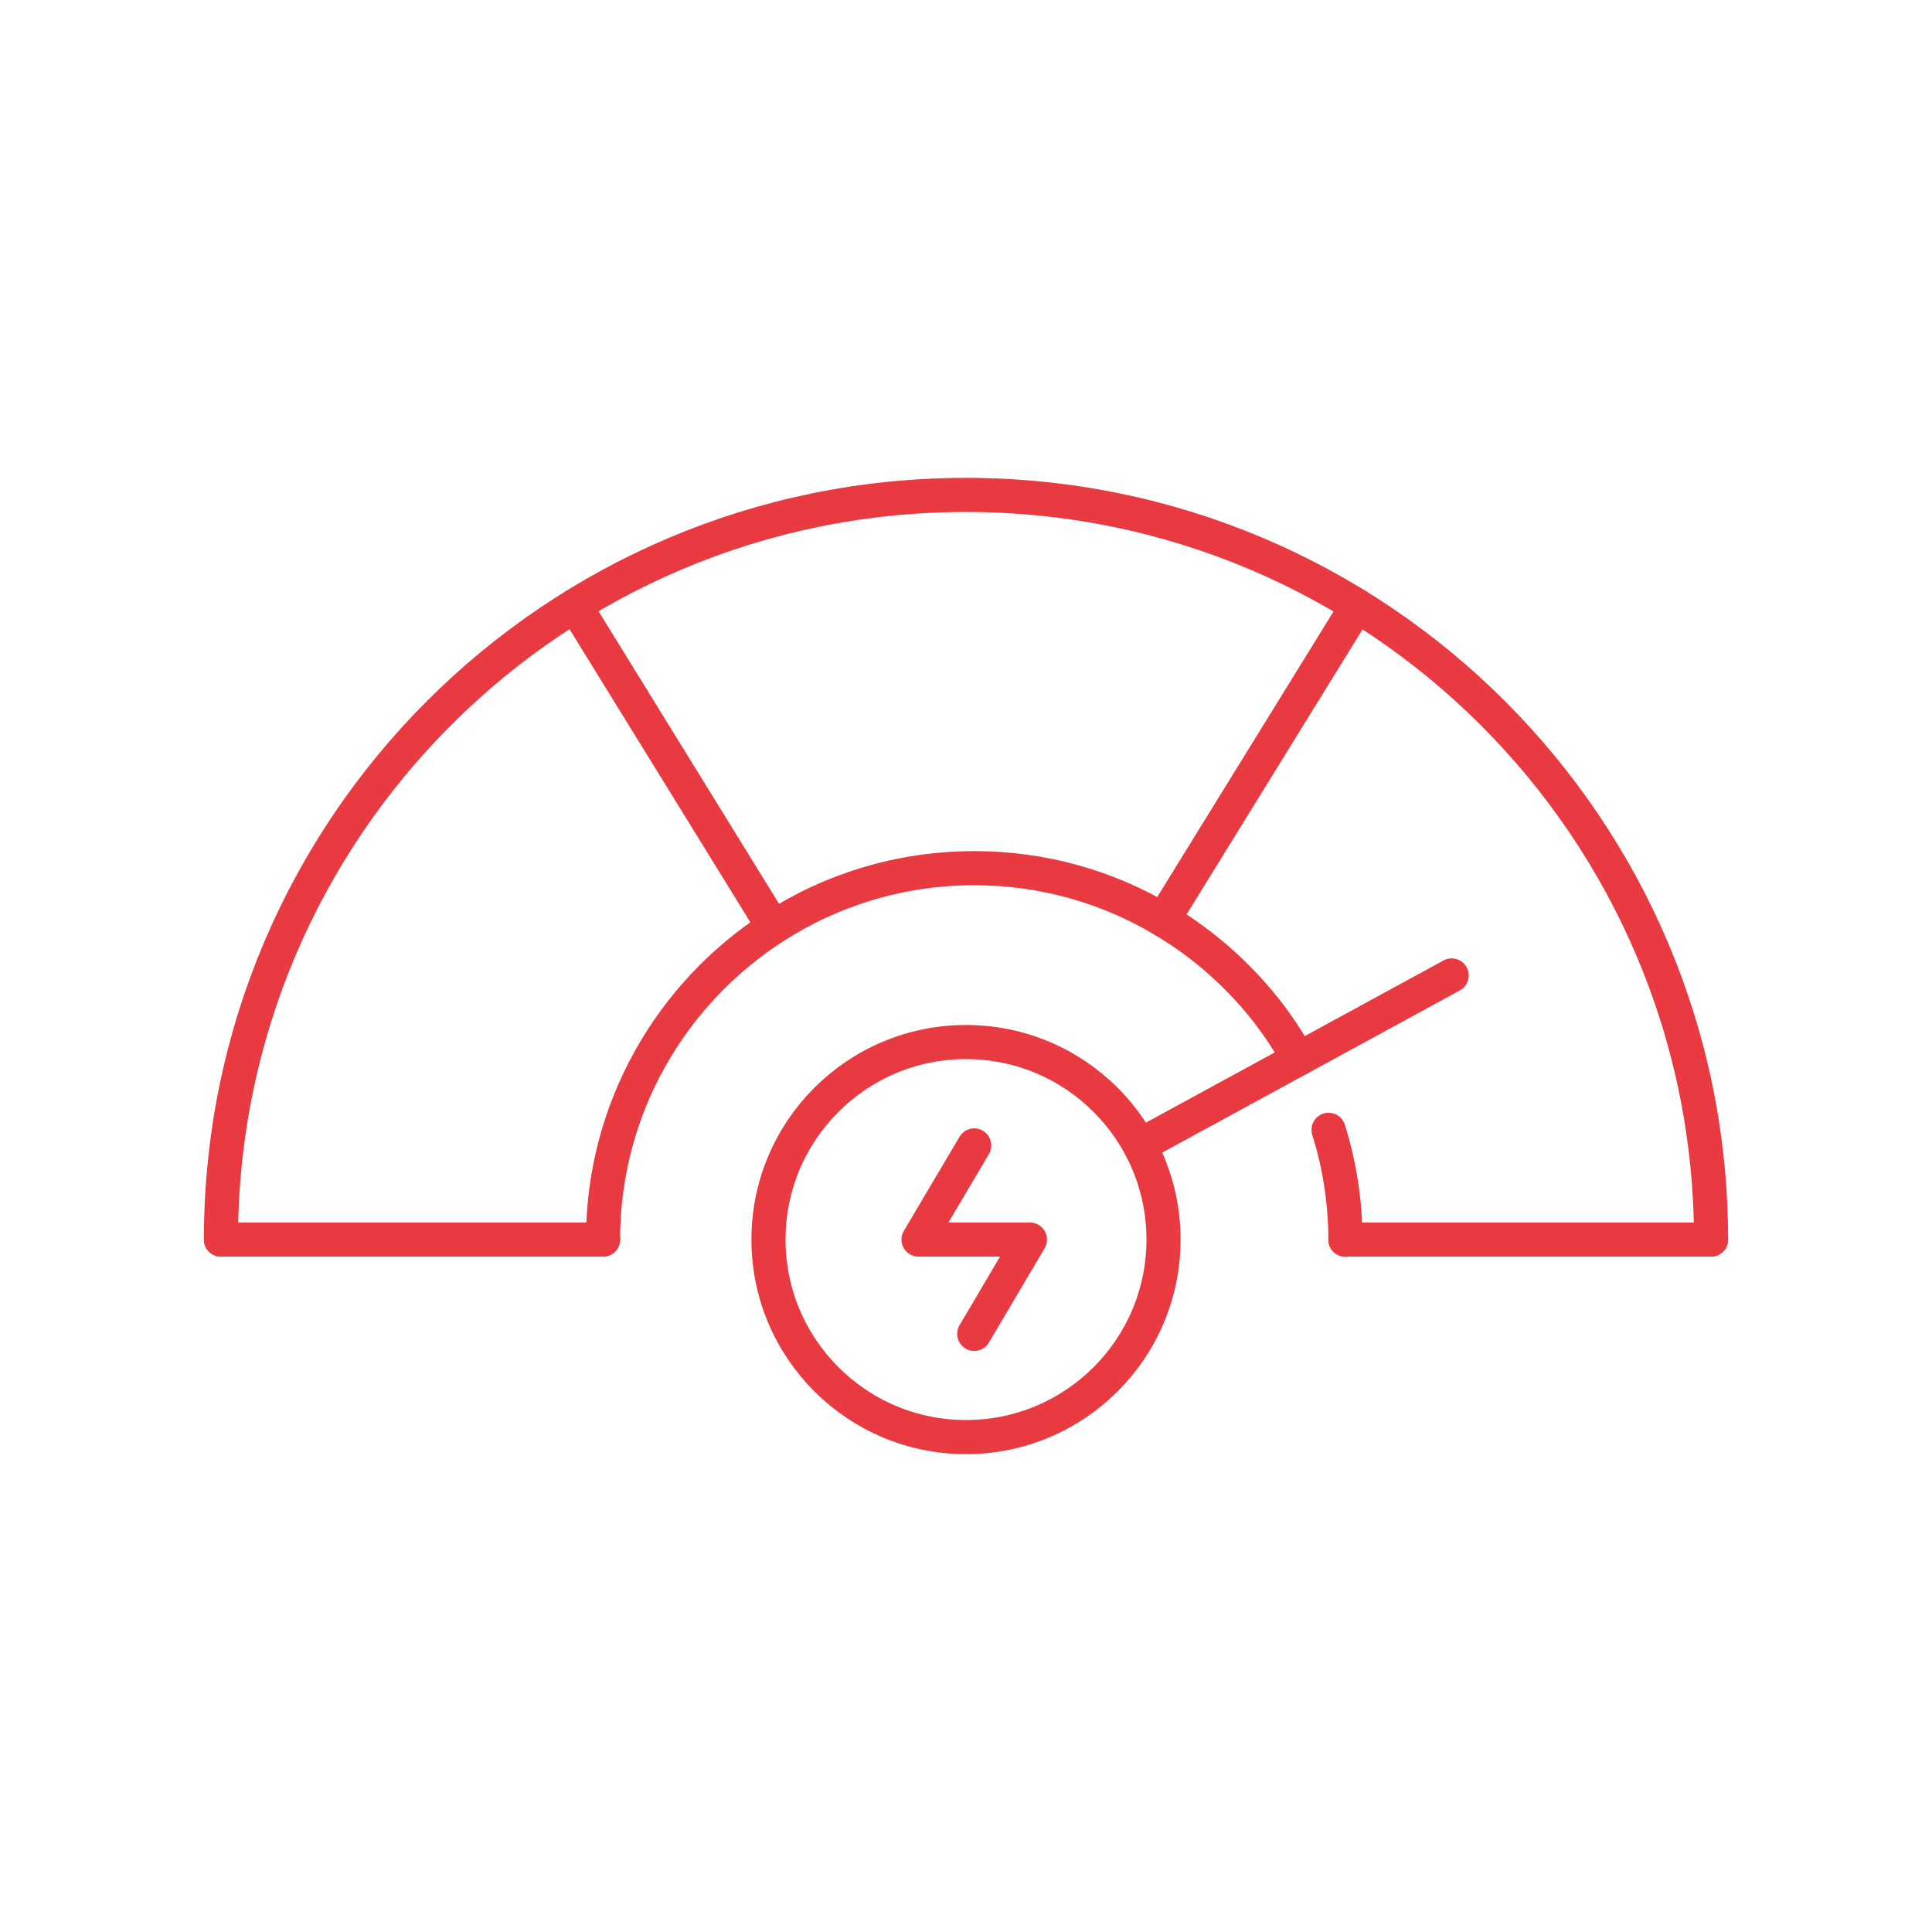
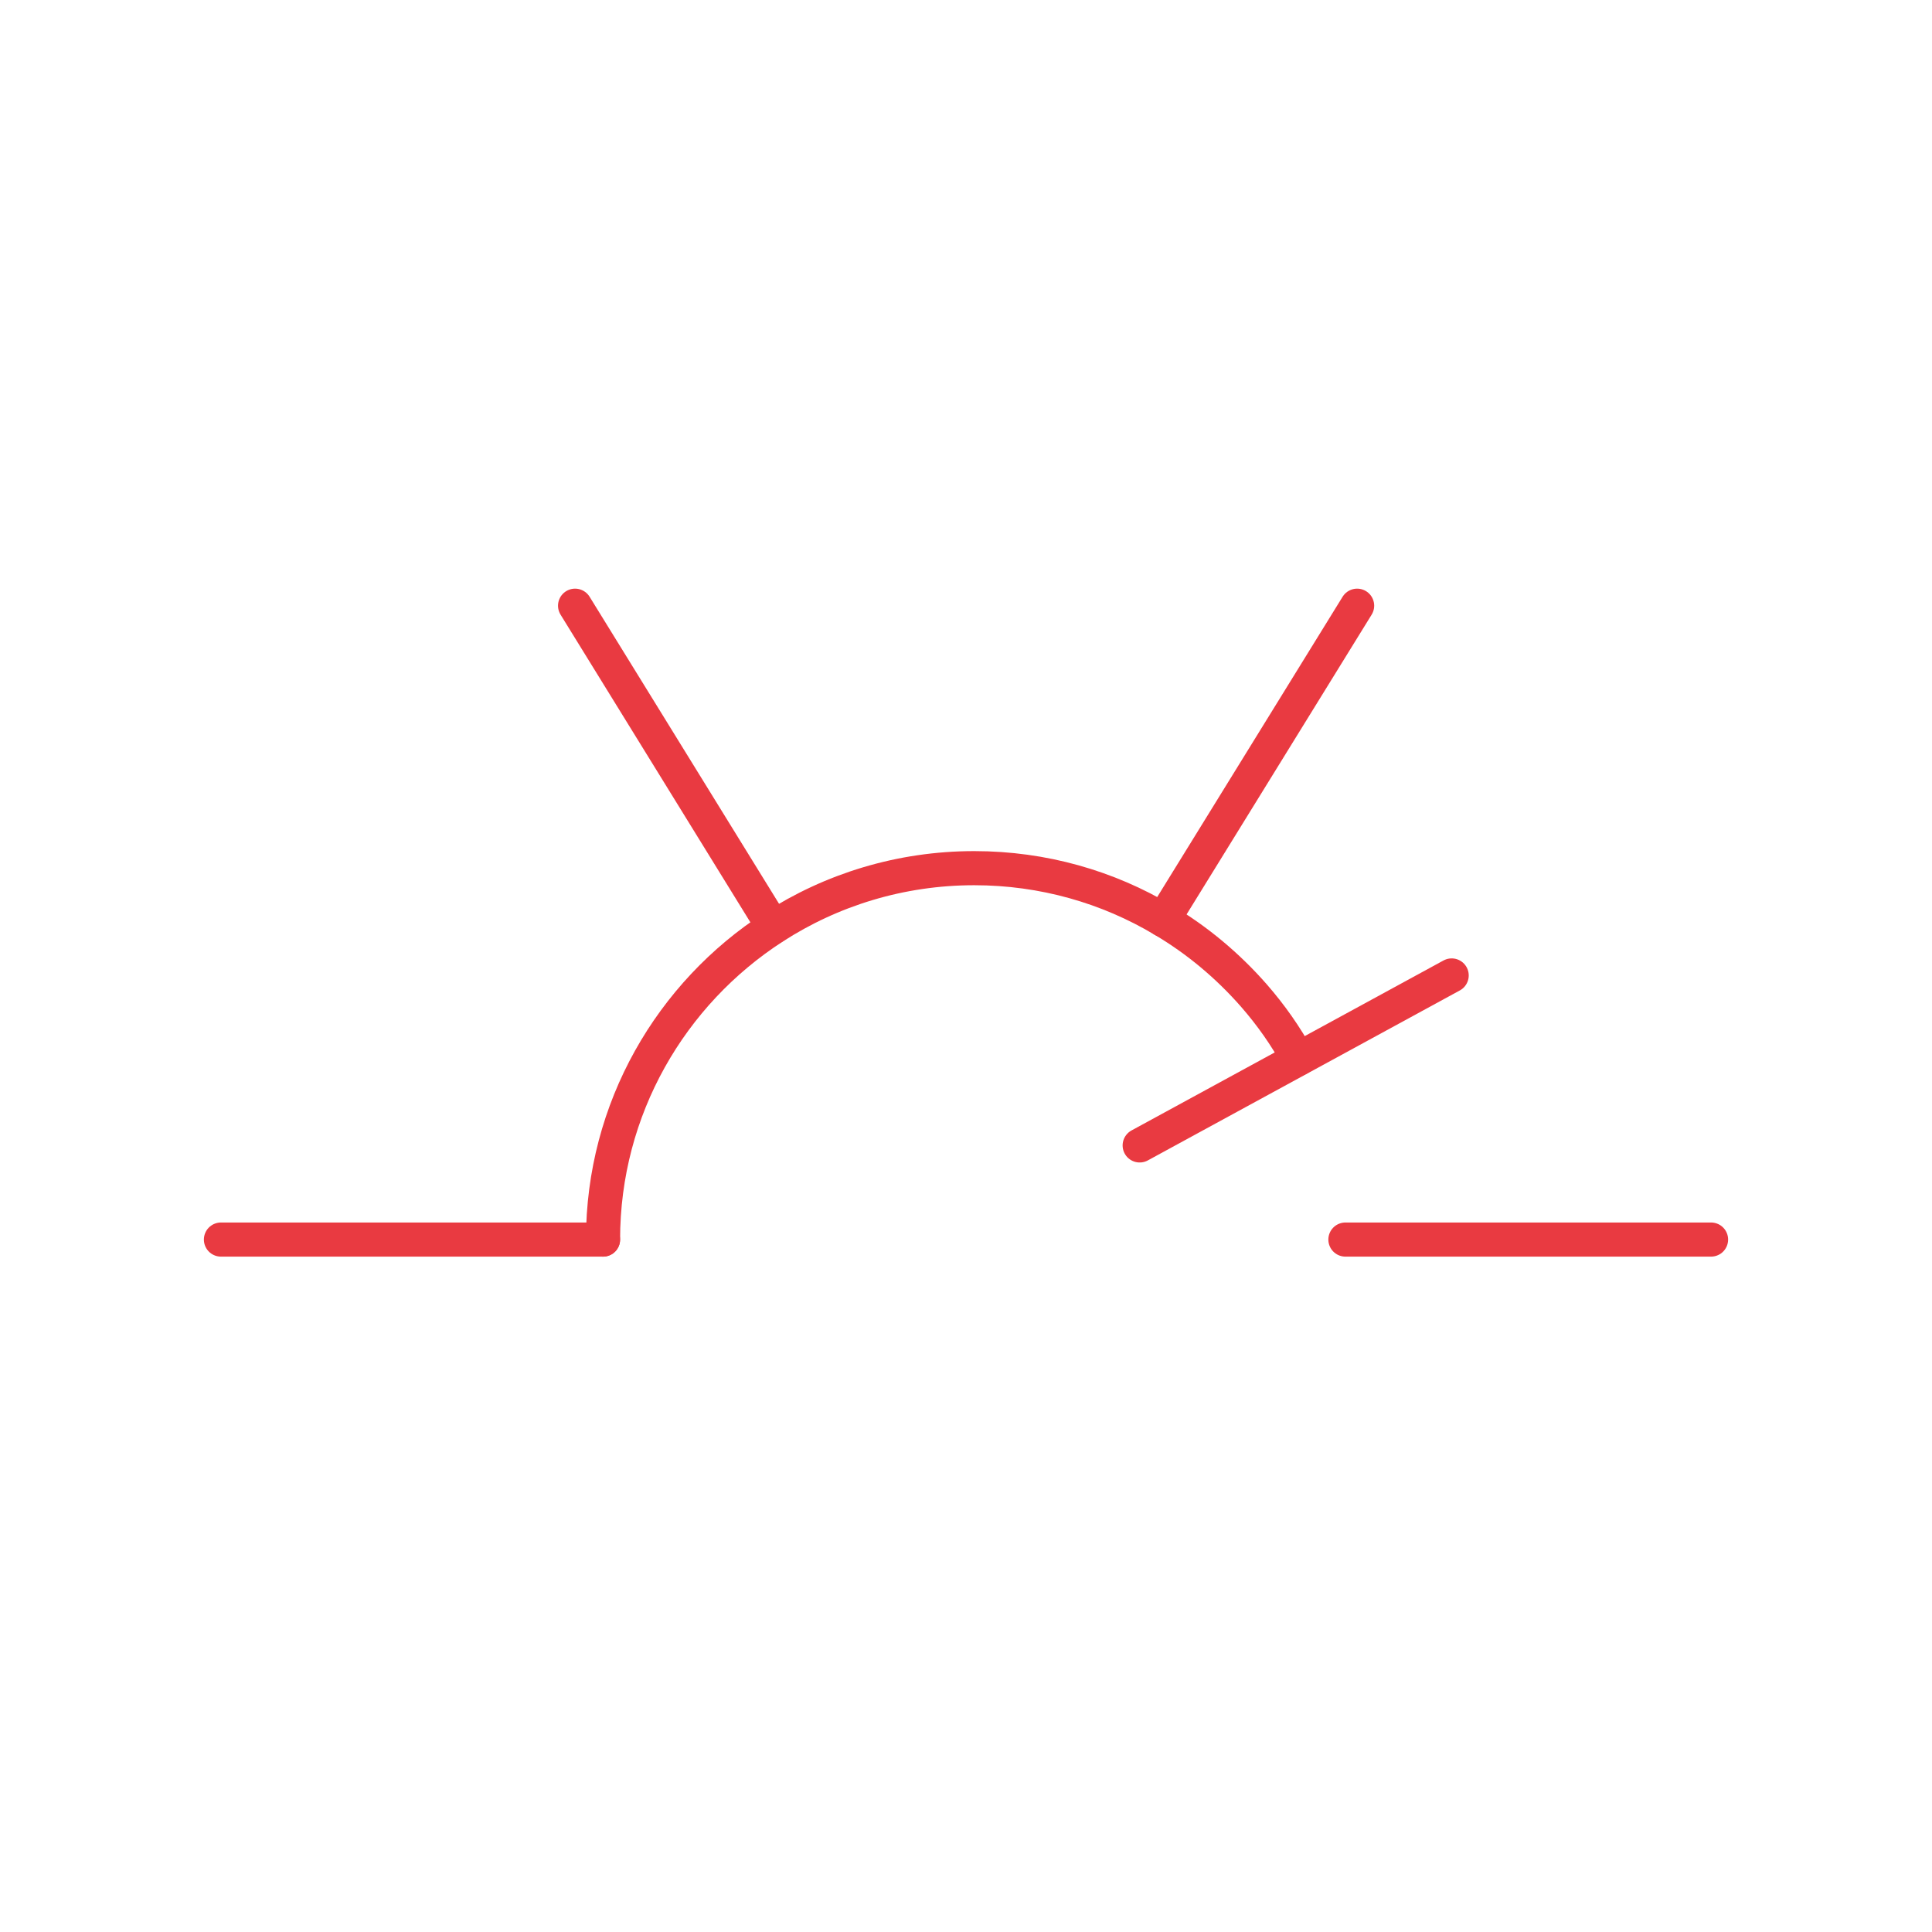
<svg xmlns="http://www.w3.org/2000/svg" id="a" data-name="Ebene 1" viewBox="0 0 94 94">
  <defs>
    <style>
      .b {
        fill: none;
        stroke: #e93a41;
        stroke-linecap: round;
        stroke-linejoin: round;
        stroke-width: 1.66px;
      }
    </style>
  </defs>
  <line class="b" x1="10.75" y1="60.31" x2="29.34" y2="60.31" />
  <line class="b" x1="37.63" y1="45.11" x2="27.98" y2="29.47" />
-   <polyline class="b" points="47.4 55.73 44.69 60.31 50.11 60.31 47.4 64.9" />
-   <path class="b" d="M83.25,60.31c0-20-16.23-36.23-36.26-36.23S10.75,40.31,10.75,60.31" />
  <line class="b" x1="83.25" y1="60.31" x2="65.46" y2="60.31" />
  <line class="b" x1="66.03" y1="29.47" x2="56.59" y2="44.76" />
  <line class="b" x1="70.63" y1="47.46" x2="55.45" y2="55.73" />
-   <path class="b" d="M65.46,60.32c0-1.86-.29-3.66-.82-5.35" />
  <path class="b" d="M63.16,51.52c-.6-1.11-1.33-2.14-2.15-3.08-1.27-1.45-2.76-2.7-4.42-3.68-2.68-1.6-5.83-2.52-9.19-2.52-3.6,0-6.96,1.06-9.76,2.87-4.99,3.22-8.3,8.83-8.3,15.2" />
-   <circle class="b" cx="47" cy="60.31" r="9.61" />
</svg>